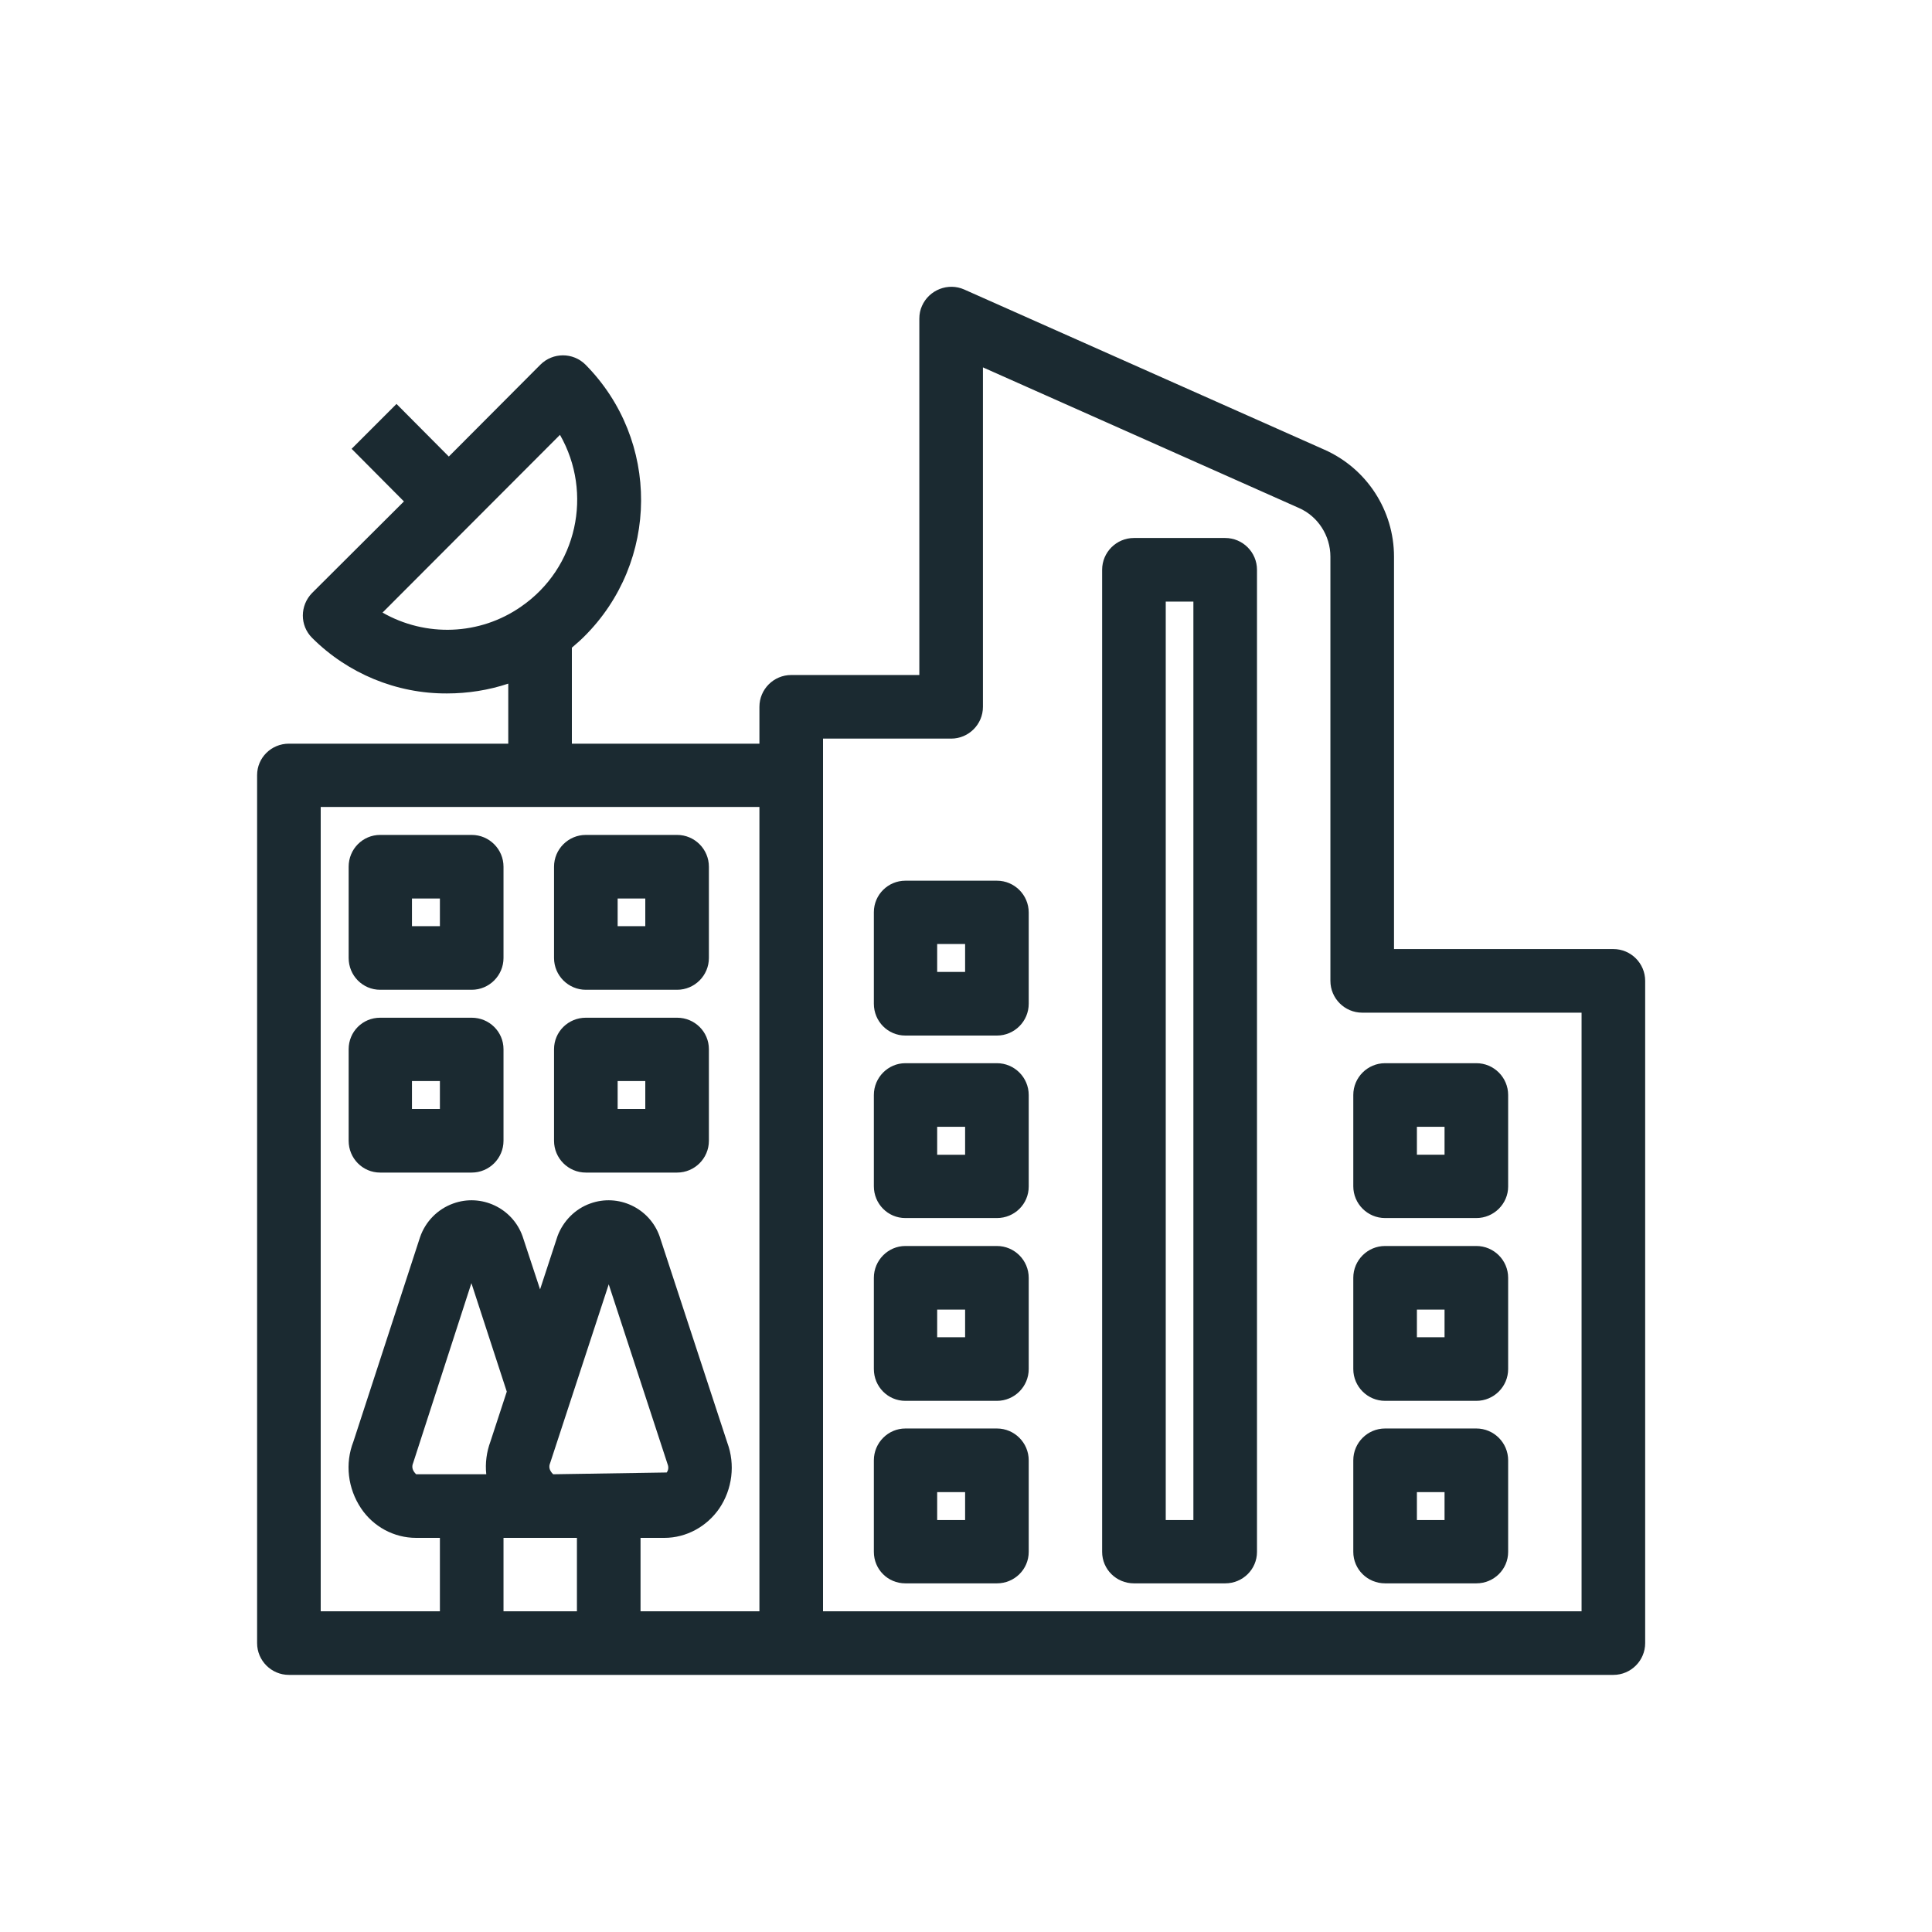
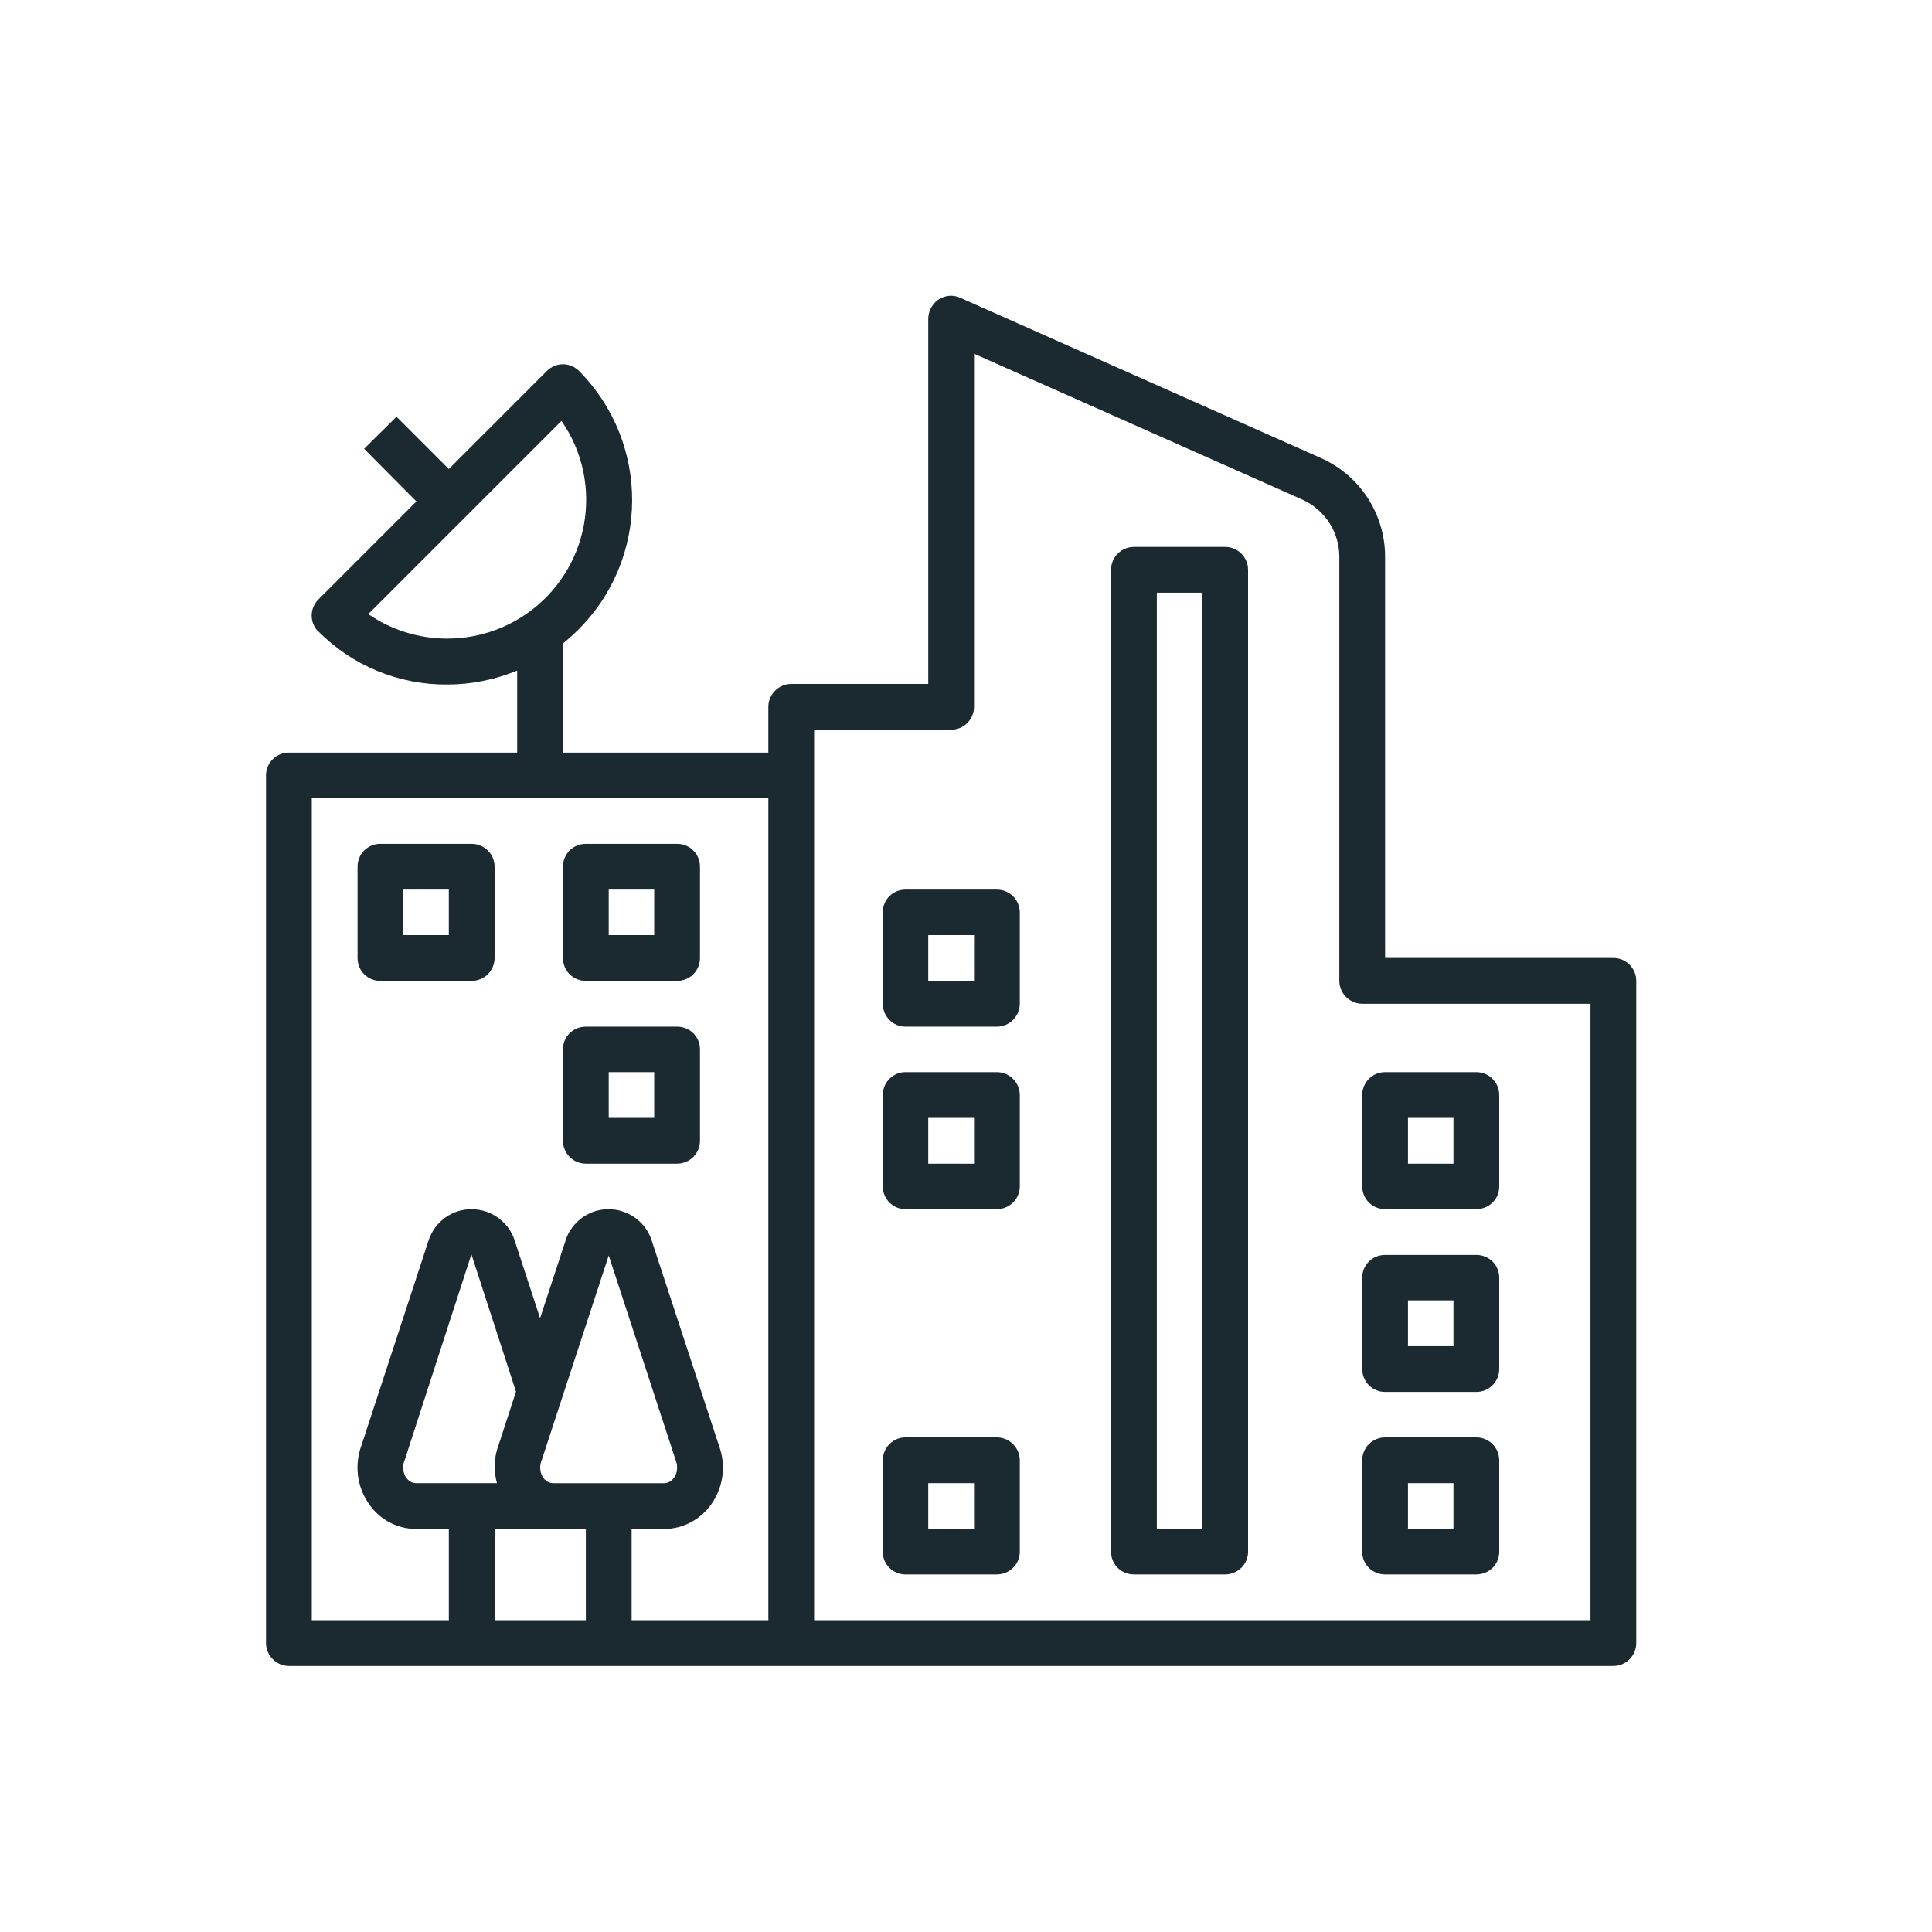
<svg xmlns="http://www.w3.org/2000/svg" xml:space="preserve" width="65px" height="65px" version="1.1" shape-rendering="geometricPrecision" text-rendering="geometricPrecision" image-rendering="optimizeQuality" fill-rule="evenodd" clip-rule="evenodd" viewBox="0 0 65 65">
  <g id="Слой_x0020_1">
    <g id="_1591086869632">
-       <path fill="#1B2A31" d="M17.1 25.02l0 -2.02c-0.66,0.22 -1.36,0.33 -2.06,0.33 -1.7,0.01 -3.34,-0.67 -4.54,-1.87 -0.42,-0.42 -0.41,-1.09 0,-1.51l3.09 -3.08 -1.76 -1.77 1.51 -1.51 1.76 1.77 3.08 -3.09c0.42,-0.42 1.1,-0.42 1.52,0 2.51,2.54 2.49,6.63 -0.05,9.15 -0.13,0.13 -0.27,0.25 -0.41,0.37l0 3.23 6.31 0 0 -1.24c0,-0.59 0.48,-1.07 1.07,-1.07l4.31 0 0 -11.99c0,-0.15 0.03,-0.3 0.09,-0.43 0.24,-0.54 0.88,-0.79 1.42,-0.55l12.12 5.39c1.42,0.63 2.34,2.04 2.34,3.6l0 13.2 7.38 0c0.59,0 1.07,0.48 1.07,1.07l0 22.28c0,0.59 -0.48,1.07 -1.07,1.07l-44.56 0c-0.59,0 -1.07,-0.48 -1.07,-1.07l0 -29.2c0,-0.59 0.48,-1.06 1.07,-1.06l7.38 0zm-4.23 -4.41c1.45,0.83 3.27,0.77 4.66,-0.2 1.89,-1.3 2.43,-3.82 1.31,-5.78l-5.97 5.98zm6.54 33.6l0 -2.47 -2.47 0 0 2.47 2.47 0zm-3.05 -4.61c-0.04,-0.37 0.01,-0.75 0.14,-1.1l0.55 -1.68 -1.19 -3.65 -1.96 6.05c-0.05,0.12 -0.04,0.24 0.1,0.38l2.36 0zm4.12 -6.39l-1.97 6.01c-0.05,0.12 -0.04,0.24 0.1,0.38l3.82 -0.06c0.06,-0.08 0.07,-0.18 0.03,-0.28l-1.98 -6.05zm5.07 11l0 -27.06 -14.76 0 0 27.06 4.01 0 0 -2.47 -0.8 0c-0.75,0 -1.44,-0.38 -1.85,-0.99 -0.45,-0.67 -0.55,-1.51 -0.26,-2.25l2.24 -6.87c0.18,-0.53 0.59,-0.95 1.12,-1.14 0.94,-0.34 1.99,0.15 2.33,1.1l0.59 1.79 0.59 -1.8c0.19,-0.5 0.59,-0.91 1.1,-1.09 0.94,-0.34 1.99,0.15 2.33,1.1l2.28 6.95c0.27,0.73 0.17,1.56 -0.27,2.21 -0.42,0.61 -1.11,0.99 -1.85,0.99l-0.8 0 0 2.47 4 0zm-9.68 -26.12c0.59,0 1.07,0.48 1.07,1.07l0 3.07c0,0.59 -0.48,1.07 -1.07,1.07l-3.08 0c-0.59,0 -1.06,-0.48 -1.06,-1.07l0 -3.07c0,-0.59 0.47,-1.07 1.06,-1.07l3.08 0zm-1.07 3.07l0 -0.93 -0.94 0 0 0.93 0.94 0zm7.98 -3.07c0.59,0 1.07,0.48 1.07,1.07l0 3.07c0,0.59 -0.48,1.07 -1.07,1.07l-3.07 0c-0.59,0 -1.07,-0.48 -1.07,-1.07l0 -3.07c0,-0.59 0.48,-1.07 1.07,-1.07l3.07 0zm-1.07 3.07l0 -0.93 -0.93 0 0 0.93 0.93 0zm-5.84 3.08c0.59,0 1.07,0.47 1.07,1.06l0 3.08c0,0.59 -0.48,1.07 -1.07,1.07l-3.08 0c-0.59,0 -1.06,-0.48 -1.06,-1.07l0 -3.08c0,-0.59 0.47,-1.06 1.06,-1.06l3.08 0zm-1.07 3.07l0 -0.94 -0.94 0 0 0.94 0.94 0zm7.98 -3.07c0.59,0 1.07,0.47 1.07,1.06l0 3.08c0,0.59 -0.48,1.07 -1.07,1.07l-3.07 0c-0.59,0 -1.07,-0.48 -1.07,-1.07l0 -3.08c0,-0.59 0.48,-1.06 1.07,-1.06l3.07 0zm-1.07 3.07l0 -0.94 -0.93 0 0 0.94 0.93 0zm31.5 16.9l0 -20.14 -7.38 0c-0.59,0 -1.07,-0.48 -1.07,-1.07l0 -14.27c0,-0.71 -0.42,-1.36 -1.06,-1.64l-10.63 -4.73 0 11.42c0,0.59 -0.48,1.07 -1.07,1.07l-4.31 0 0 29.36 25.52 0zm-3.54 -18.44c0.59,0 1.07,0.48 1.07,1.07l0 3.08c0,0.58 -0.48,1.06 -1.07,1.06l-3.07 0c-0.59,0 -1.07,-0.48 -1.07,-1.07l0 -3.07c0,-0.59 0.48,-1.07 1.07,-1.07l3.07 0zm-1.07 3.08l0 -0.94 -0.93 0 0 0.94 0.93 0zm1.07 3.07c0.59,0 1.07,0.48 1.07,1.07l0 3.07c0,0.59 -0.48,1.07 -1.07,1.07l-3.07 0c-0.59,0 -1.07,-0.48 -1.07,-1.07l0 -3.07c0,-0.59 0.48,-1.07 1.07,-1.07l3.07 0zm-1.07 3.07l0 -0.93 -0.93 0 0 0.93 0.93 0zm1.07 3.07c0.59,0 1.07,0.48 1.07,1.07l0 3.08c0,0.59 -0.48,1.06 -1.07,1.06l-3.07 0c-0.59,0 -1.07,-0.47 -1.07,-1.06l0 -3.08c0,-0.59 0.48,-1.07 1.07,-1.07l3.07 0zm-1.07 3.08l0 -0.94 -0.93 0 0 0.94 0.93 0zm-15.06 -15.37c0.59,0 1.07,0.48 1.07,1.07l0 3.08c0,0.59 -0.48,1.06 -1.07,1.06l-3.08 0c-0.59,0 -1.06,-0.48 -1.06,-1.07l0 -3.07c0,-0.59 0.48,-1.07 1.06,-1.07l3.08 0zm-1.07 3.08l0 -0.94 -0.94 0 0 0.94 0.94 0zm1.07 3.07c0.59,0 1.07,0.48 1.07,1.07l0 3.07c0,0.59 -0.48,1.07 -1.07,1.07l-3.08 0c-0.59,0 -1.06,-0.48 -1.06,-1.07l0 -3.07c0,-0.59 0.48,-1.07 1.06,-1.07l3.08 0zm-1.07 3.07l0 -0.93 -0.94 0 0 0.93 0.94 0zm1.07 -15.36c0.59,0 1.07,0.48 1.07,1.07l0 3.07c0,0.59 -0.48,1.07 -1.07,1.07l-3.08 0c-0.59,0 -1.06,-0.48 -1.06,-1.07l0 -3.08c0,-0.59 0.48,-1.06 1.06,-1.06l3.08 0zm-1.07 3.07l0 -0.94 -0.94 0 0 0.94 0.94 0zm1.07 15.36c0.59,0 1.07,0.48 1.07,1.07l0 3.08c0,0.59 -0.48,1.06 -1.07,1.06l-3.08 0c-0.59,0 -1.06,-0.47 -1.06,-1.06l0 -3.08c0,-0.59 0.48,-1.07 1.06,-1.07l3.08 0zm-1.07 3.08l0 -0.94 -0.94 0 0 0.94 0.94 0zm8.75 -33.04c0.59,0 1.07,0.48 1.07,1.07l0 33.04c0,0.59 -0.48,1.06 -1.07,1.06l-3.07 0c-0.59,0 -1.07,-0.47 -1.07,-1.06l0 -33.04c0,-0.59 0.48,-1.07 1.07,-1.07l3.07 0zm-1.07 33.04l0 -30.9 -0.93 0 0 30.9 0.93 0z" />
-     </g>
+       </g>
    <g id="_1591086868720">
      <g>
        <g>
          <path fill="#1B2A31" fill-rule="nonzero" d="M54.28 32.23c0,0 0,0 0,0l-7.68 0 0 -13.5c0,-1.44 -0.85,-2.74 -2.16,-3.32l-12.13 -5.39c-0.38,-0.18 -0.84,0 -1.01,0.39 -0.04,0.09 -0.07,0.2 -0.07,0.31l0 12.29 -4.61 0c-0.42,0 -0.77,0.35 -0.77,0.77 0,0 0,0 0,0l0 1.54 -6.91 0 0 -3.67c0.17,-0.14 0.34,-0.29 0.5,-0.45 2.42,-2.39 2.44,-6.3 0.04,-8.72 -0.3,-0.3 -0.78,-0.3 -1.08,0 0,0 0,0 0,0l-3.3 3.3 -1.76 -1.76 -1.09 1.08 1.76 1.77 -3.29 3.29c-0.31,0.3 -0.31,0.79 -0.01,1.09 0,0 0,0 0.01,0 1.14,1.15 2.7,1.79 4.32,1.78 0.81,0 1.61,-0.16 2.36,-0.47l0 2.76 -7.68 0c-0.42,0 -0.77,0.34 -0.77,0.76 0,0 0,0.01 0,0.01l0 29.19c0,0.42 0.35,0.77 0.77,0.77 0,0 0,0 0,0l44.56 0c0.43,0 0.77,-0.35 0.77,-0.77 0,0 0,0 0,0l0 -22.28c0,-0.42 -0.34,-0.77 -0.77,-0.77zm-41.89 -11.57l6.5 -6.5c1.47,2.12 0.94,5.03 -1.19,6.5 -1.6,1.1 -3.71,1.1 -5.31,0zm7.32 33.85l-3.07 0 0 -3.07 3.07 0 0 3.07zm-2.99 -4.61l-2.72 0c-0.14,0 -0.26,-0.08 -0.34,-0.19 -0.11,-0.18 -0.13,-0.4 -0.04,-0.6l2.24 -6.91 1.5 4.62 -0.58 1.78c-0.16,0.42 -0.18,0.87 -0.06,1.3zm1.51 -0.79l2.25 -6.87 2.26 6.91c0.07,0.19 0.05,0.4 -0.06,0.56 -0.07,0.11 -0.2,0.19 -0.33,0.19l-3.74 0c-0.14,0 -0.26,-0.08 -0.34,-0.19 -0.11,-0.18 -0.13,-0.4 -0.04,-0.6zm7.62 5.4l-4.6 0 0 -3.07 1.1 0c0.64,0 1.24,-0.33 1.6,-0.86 0.39,-0.57 0.48,-1.29 0.24,-1.94l-2.28 -6.95c-0.28,-0.79 -1.16,-1.2 -1.95,-0.92 -0.43,0.16 -0.76,0.49 -0.92,0.92 0,0.01 -0.01,0.02 -0.01,0.04l-0.86 2.62 -0.87 -2.66c-0.28,-0.79 -1.16,-1.2 -1.95,-0.92 -0.44,0.16 -0.78,0.51 -0.93,0.96l-2.25 6.87c-0.25,0.66 -0.17,1.4 0.23,1.98 0.35,0.53 0.95,0.86 1.6,0.86l1.1 0 0 3.07 -4.61 0 0 -27.66 15.36 0 0 27.66zm27.66 0l-26.12 0 0 -29.96 4.61 0c0.43,0 0.77,-0.35 0.77,-0.77 0,0 0,0 0,0l0 -11.88 11.05 4.91c0.75,0.34 1.24,1.09 1.24,1.92l0 14.27c0,0.42 0.35,0.77 0.77,0.77 0,0 0,0 0,0l7.68 0 0 20.74z" />
        </g>
      </g>
      <g>
        <g>
          <path fill="#1B2A31" fill-rule="nonzero" d="M49.67 36.07c0,0 0,0 0,0l-3.07 0c-0.43,0 -0.77,0.35 -0.77,0.77 0,0 0,0 0,0l0 3.07c0,0.43 0.34,0.77 0.77,0.77 0,0 0,0 0,0l3.07 0c0.43,0 0.77,-0.34 0.77,-0.76 0,-0.01 0,-0.01 0,-0.01l0 -3.07c0,-0.42 -0.34,-0.77 -0.77,-0.77zm-0.77 3.08l-1.53 0 0 -1.54 1.53 0 0 1.54z" />
        </g>
      </g>
      <g>
        <g>
          <path fill="#1B2A31" fill-rule="nonzero" d="M49.67 42.22c0,0 0,0 0,0l-3.07 0c-0.43,0 -0.77,0.34 -0.77,0.77 0,0 0,0 0,0l0 3.07c0,0.42 0.34,0.77 0.77,0.77 0,0 0,0 0,0l3.07 0c0.43,0 0.77,-0.35 0.77,-0.77 0,0 0,0 0,0l0 -3.07c0,-0.43 -0.34,-0.77 -0.77,-0.77zm-0.77 3.07l-1.53 0 0 -1.54 1.53 0 0 1.54z" />
        </g>
      </g>
      <g>
        <g>
          <path fill="#1B2A31" fill-rule="nonzero" d="M49.67 48.36c0,0 0,0 0,0l-3.07 0c-0.43,0 -0.77,0.35 -0.77,0.77 0,0 0,0 0,0l0 3.08c0,0.42 0.34,0.76 0.77,0.76 0,0 0,0 0,0l3.07 0c0.43,0 0.77,-0.34 0.77,-0.76 0,0 0,0 0,0l0 -3.08c0,-0.42 -0.34,-0.77 -0.77,-0.77zm-0.77 3.08l-1.53 0 0 -1.54 1.53 0 0 1.54z" />
        </g>
      </g>
      <g>
        <g>
          <path fill="#1B2A31" fill-rule="nonzero" d="M33.54 36.07c0,0 0,0 0,0l-3.08 0c-0.42,0 -0.76,0.35 -0.76,0.77 0,0 0,0 0,0l0 3.07c0,0.43 0.34,0.77 0.76,0.77 0,0 0,0 0,0l3.08 0c0.42,0 0.77,-0.34 0.77,-0.76 0,-0.01 0,-0.01 0,-0.01l0 -3.07c0,-0.42 -0.35,-0.77 -0.77,-0.77zm-0.77 3.08l-1.54 0 0 -1.54 1.54 0 0 1.54z" />
        </g>
      </g>
      <g>
        <g>
-           <path fill="#1B2A31" fill-rule="nonzero" d="M33.54 42.22c0,0 0,0 0,0l-3.08 0c-0.42,0 -0.76,0.34 -0.76,0.77 0,0 0,0 0,0l0 3.07c0,0.42 0.34,0.77 0.76,0.77 0,0 0,0 0,0l3.08 0c0.42,0 0.77,-0.35 0.77,-0.77 0,0 0,0 0,0l0 -3.07c0,-0.43 -0.35,-0.77 -0.77,-0.77zm-0.77 3.07l-1.54 0 0 -1.54 1.54 0 0 1.54z" />
-         </g>
+           </g>
      </g>
      <g>
        <g>
          <path fill="#1B2A31" fill-rule="nonzero" d="M33.54 29.93c0,0 0,0 0,0l-3.08 0c-0.42,0 -0.76,0.34 -0.76,0.76 0,0 0,0 0,0.01l0 3.07c0,0.42 0.34,0.77 0.76,0.77 0,0 0,0 0,0l3.08 0c0.42,0 0.77,-0.35 0.77,-0.77 0,0 0,0 0,0l0 -3.07c0,-0.43 -0.35,-0.77 -0.77,-0.77zm-0.77 3.07l-1.54 0 0 -1.54 1.54 0 0 1.54z" />
        </g>
      </g>
      <g>
        <g>
          <path fill="#1B2A31" fill-rule="nonzero" d="M15.87 28.39c0,0 0,0 0,0l-3.08 0c-0.42,0 -0.76,0.34 -0.76,0.77 0,0 0,0 0,0l0 3.07c0,0.43 0.34,0.77 0.76,0.77 0,0 0,0 0,0l3.08 0c0.42,0 0.77,-0.34 0.77,-0.77 0,0 0,0 0,0l0 -3.07c0,-0.43 -0.35,-0.77 -0.77,-0.77zm-0.77 3.07l-1.54 0 0 -1.53 1.54 0 0 1.53z" />
        </g>
      </g>
      <g>
        <g>
          <path fill="#1B2A31" fill-rule="nonzero" d="M22.78 28.39c0,0 0,0 0,0l-3.07 0c-0.43,0 -0.77,0.34 -0.77,0.77 0,0 0,0 0,0l0 3.07c0,0.43 0.34,0.77 0.77,0.77 0,0 0,0 0,0l3.07 0c0.43,0 0.77,-0.34 0.77,-0.77 0,0 0,0 0,0l0 -3.07c0,-0.43 -0.34,-0.77 -0.77,-0.77zm-0.77 3.07l-1.53 0 0 -1.53 1.53 0 0 1.53z" />
        </g>
      </g>
      <g>
        <g>
-           <path fill="#1B2A31" fill-rule="nonzero" d="M15.87 34.54c0,0 0,0 0,0l-3.08 0c-0.42,0 -0.76,0.34 -0.76,0.76 0,0 0,0 0,0l0 3.08c0,0.42 0.34,0.77 0.76,0.77 0,0 0,0 0,0l3.08 0c0.42,0 0.77,-0.35 0.77,-0.77 0,0 0,0 0,0l0 -3.08c0,-0.42 -0.35,-0.76 -0.77,-0.76zm-0.77 3.07l-1.54 0 0 -1.54 1.54 0 0 1.54z" />
-         </g>
+           </g>
      </g>
      <g>
        <g>
          <path fill="#1B2A31" fill-rule="nonzero" d="M22.78 34.54c0,0 0,0 0,0l-3.07 0c-0.43,0 -0.77,0.34 -0.77,0.76 0,0 0,0 0,0l0 3.08c0,0.42 0.34,0.77 0.77,0.77 0,0 0,0 0,0l3.07 0c0.43,0 0.77,-0.35 0.77,-0.77 0,0 0,0 0,0l0 -3.08c0,-0.42 -0.34,-0.76 -0.77,-0.76zm-0.77 3.07l-1.53 0 0 -1.54 1.53 0 0 1.54z" />
        </g>
      </g>
      <g>
        <g>
          <path fill="#1B2A31" fill-rule="nonzero" d="M33.54 48.36c0,0 0,0 0,0l-3.08 0c-0.42,0 -0.76,0.35 -0.76,0.77 0,0 0,0 0,0l0 3.08c0,0.42 0.34,0.76 0.76,0.76 0,0 0,0 0,0l3.08 0c0.42,0 0.77,-0.34 0.77,-0.76 0,0 0,0 0,0l0 -3.08c0,-0.42 -0.35,-0.77 -0.77,-0.77zm-0.77 3.08l-1.54 0 0 -1.54 1.54 0 0 1.54z" />
        </g>
      </g>
      <g>
        <g>
          <path fill="#1B2A31" fill-rule="nonzero" d="M41.22 18.4c0,0 0,0 0,0l-3.07 0c-0.43,0 -0.77,0.35 -0.77,0.77 0,0 0,0 0,0l0 33.04c0,0.42 0.34,0.76 0.77,0.76 0,0 0,0 0,0l3.07 0c0.42,0 0.77,-0.34 0.77,-0.76 0,0 0,0 0,0l0 -33.04c0,-0.42 -0.34,-0.77 -0.77,-0.77zm-0.77 33.04l-1.53 0 0 -31.5 1.53 0 0 31.5z" />
        </g>
      </g>
    </g>
  </g>
</svg>